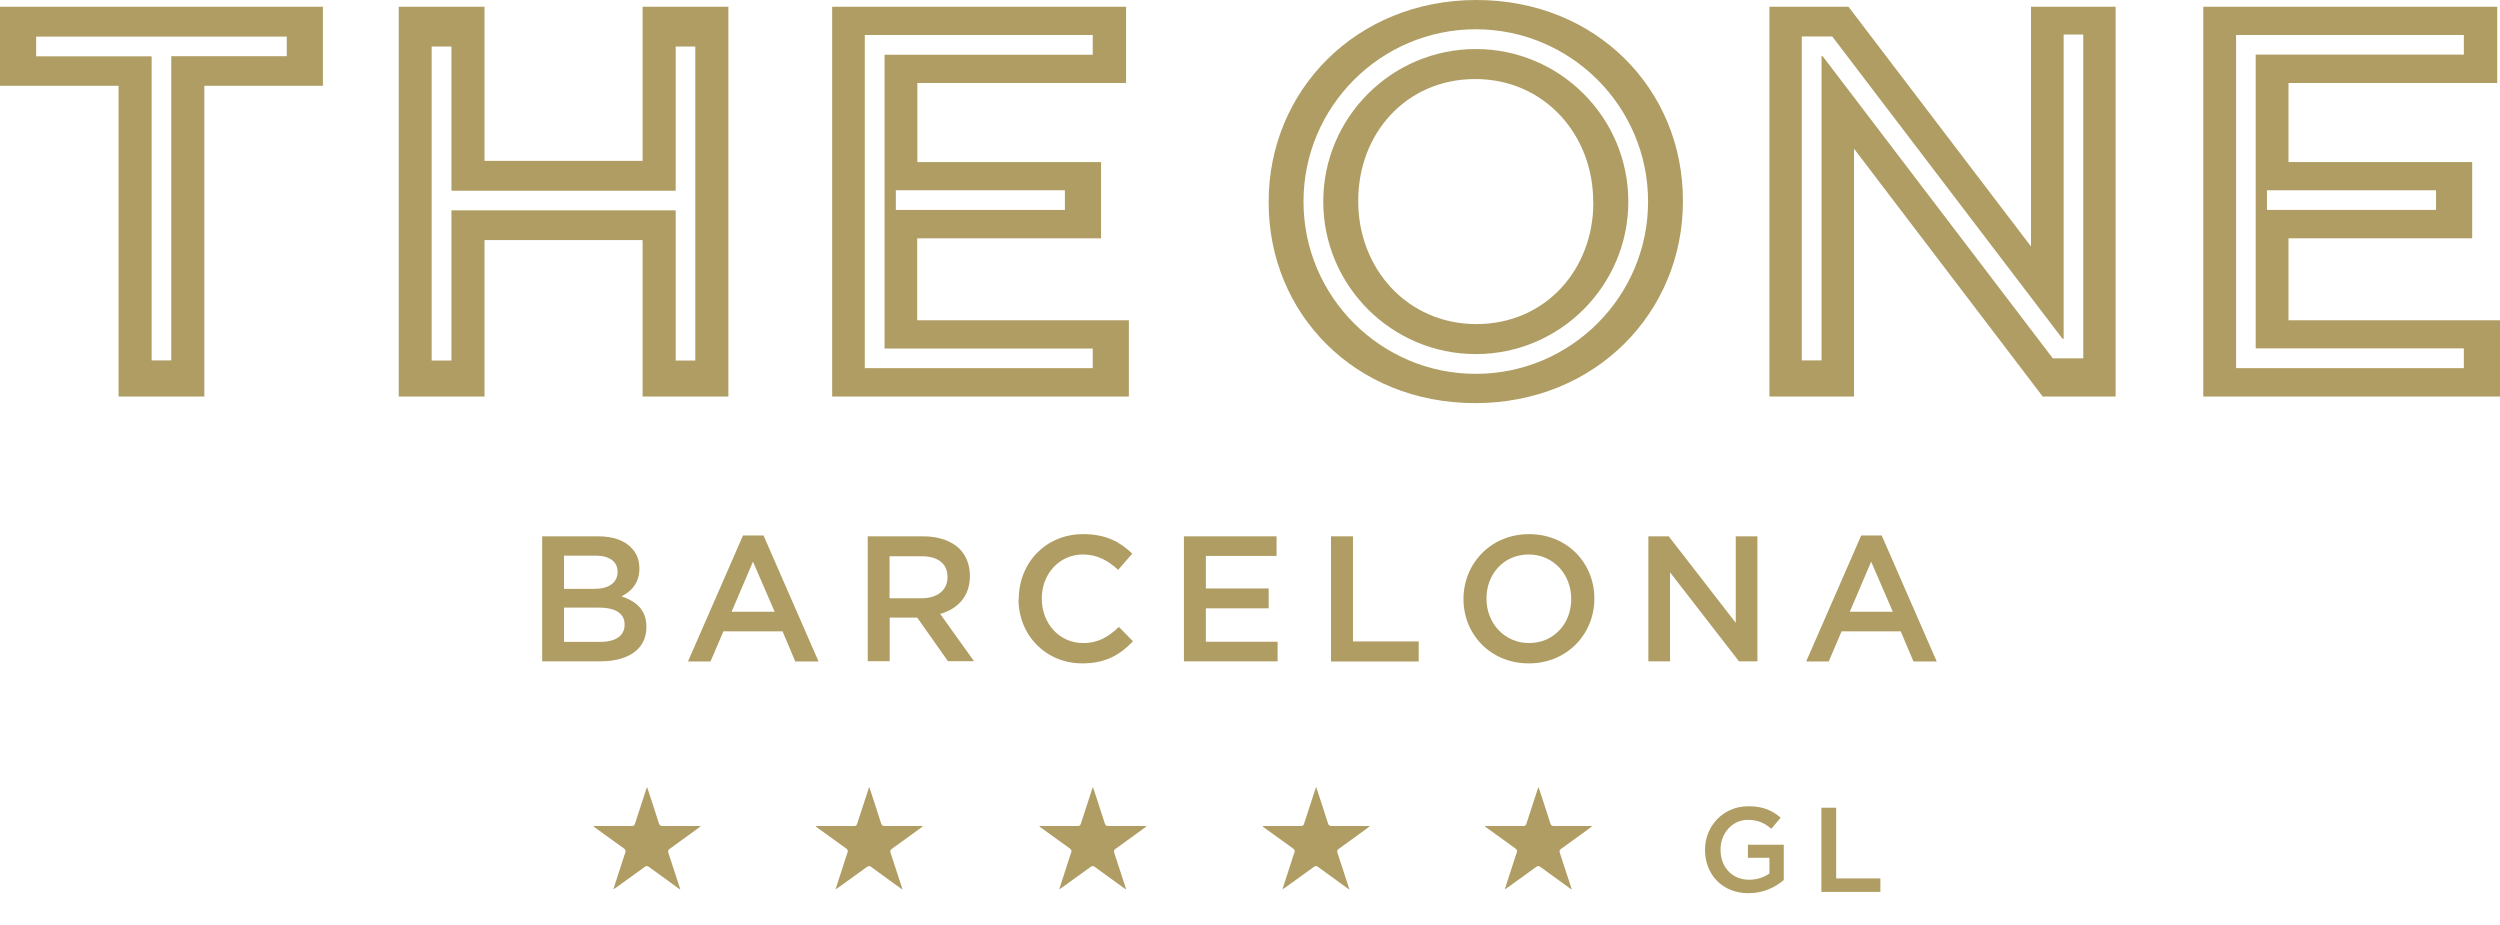
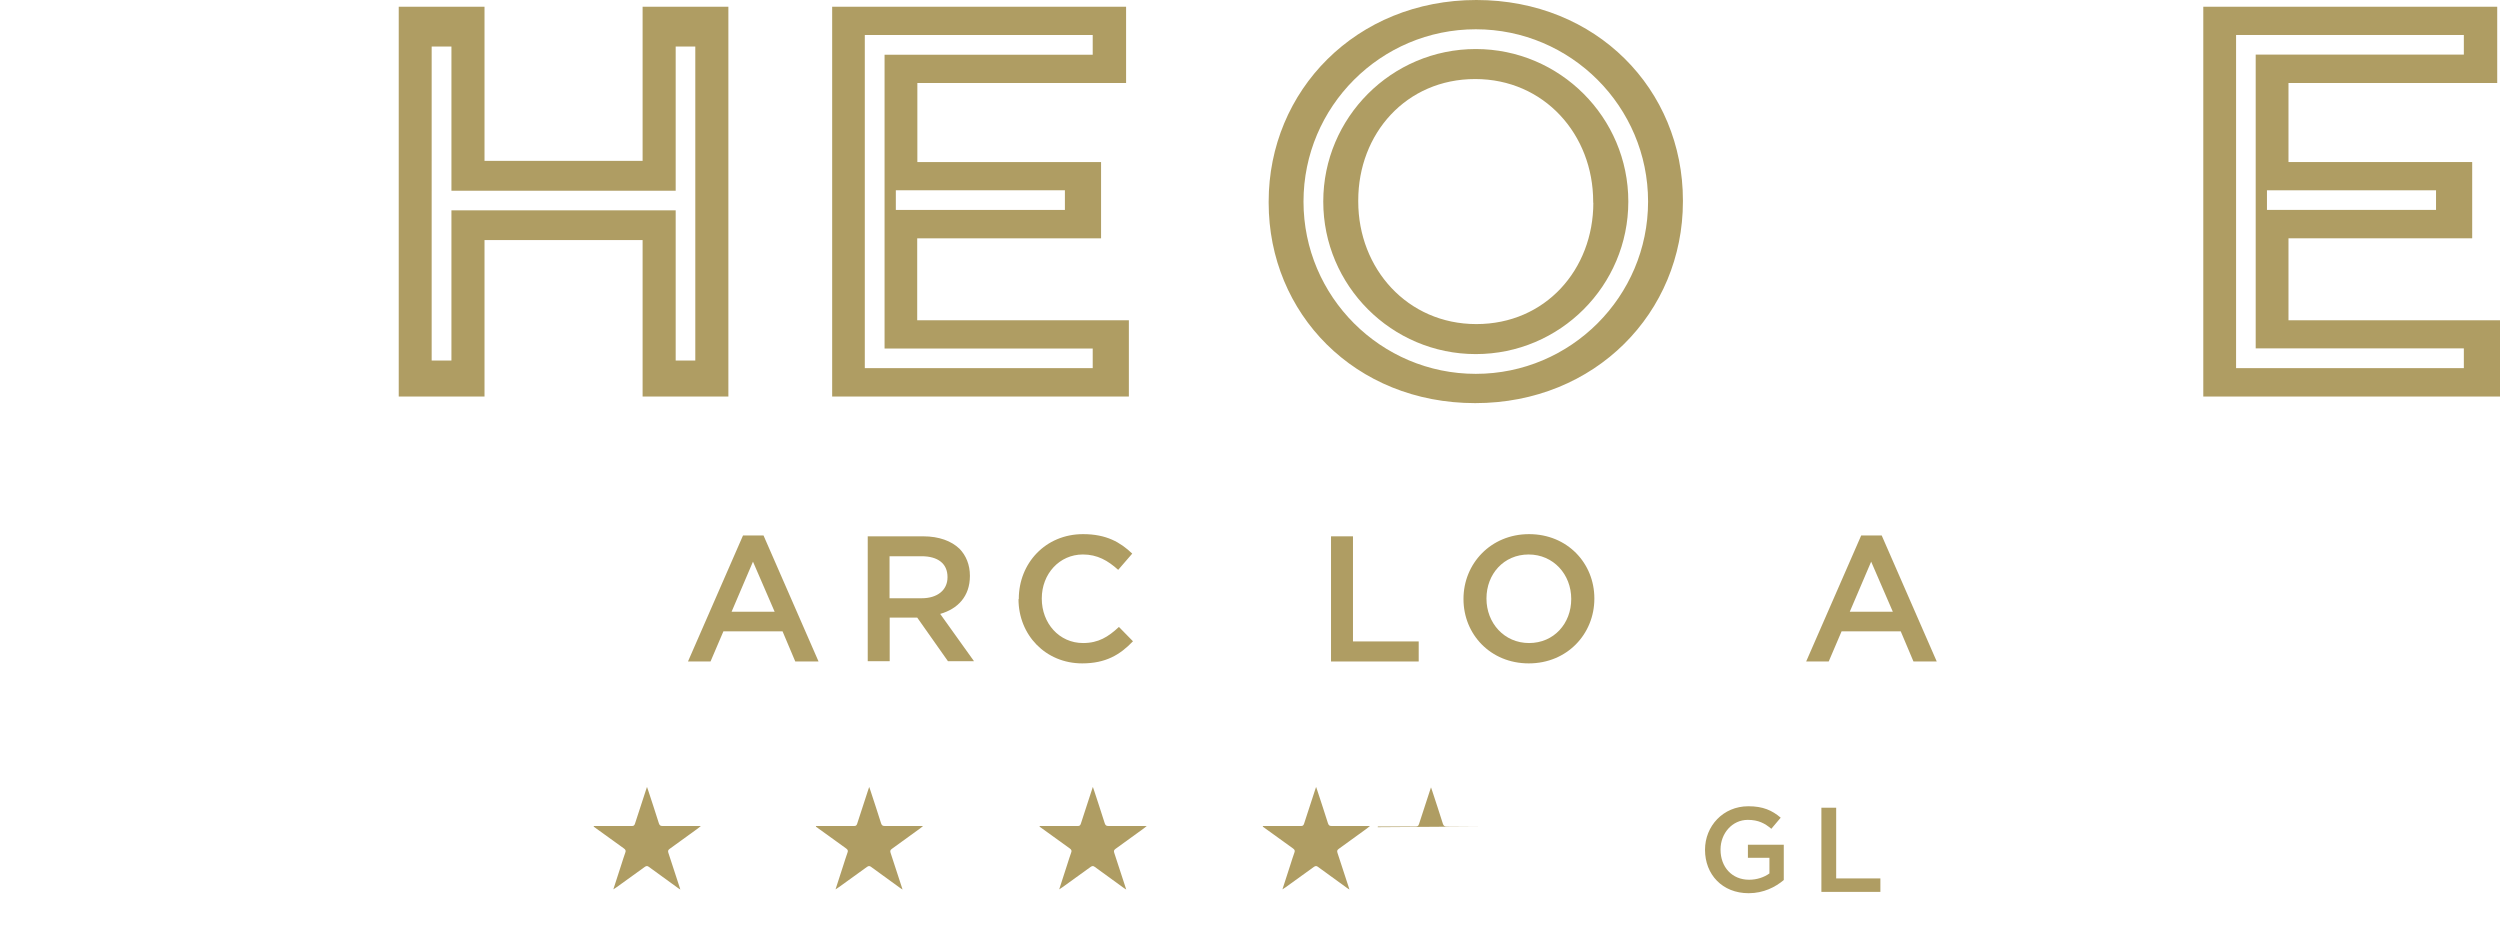
<svg xmlns="http://www.w3.org/2000/svg" id="Layer_1" version="1.1" viewBox="0 0 170.79 63.18">
  <defs>
    <style>
      .st0 {
        fill: #af9d63;
      }
    </style>
  </defs>
  <path class="st0" d="M100.82,25.54c-6.49,0-11.77-5.28-11.77-11.77s5.28-11.77,11.77-11.77,11.77,5.28,11.77,11.77-5.28,11.77-11.77,11.77M100.86,0c-8.22,0-14.19,6.2-14.19,13.77v.08c0,7.57,5.89,13.69,14.11,13.69s14.19-6.2,14.19-13.77v-.08c0-7.57-5.9-13.69-14.11-13.69" />
  <path class="st0" d="M74.65,23.81v1.34h-15.57V2.39h15.57v1.35h-14.22v20.07h14.22ZM72.75,14.34h-11.55v-1.34h11.55v1.34ZM62.67,16.28h12.55v-5.21h-12.55v-5.4h14.26V.46h-20.08v26.63h20.27v-5.21h-14.46v-5.59Z" />
-   <path class="st0" d="M2.47,2.5h17.12v1.34h-7.89v20.78h-1.34V3.85H2.47v-1.34ZM0,5.86h8.1v21.23h5.86V5.86h8.1V.46H0v5.4Z" />
  <path class="st0" d="M46.16,3.18h1.34v21.45h-1.34v-10.26h-15.32v10.26h-1.35V3.18h1.35v9.85h15.32V3.18ZM43.9,10.99h-10.8V.46h-5.86v26.63h5.86v-10.69h10.8v10.69h5.86V.46h-5.86v10.54Z" />
  <path class="st0" d="M108.85,13.85c0,4.56-3.27,8.29-7.99,8.29s-8.07-3.8-8.07-8.37v-.08c0-4.56,3.27-8.29,7.99-8.29s8.06,3.8,8.06,8.37v.08ZM100.82,3.35c-5.75,0-10.42,4.68-10.42,10.42s4.67,10.42,10.42,10.42,10.42-4.67,10.42-10.42-4.68-10.42-10.42-10.42" />
-   <path class="st0" d="M140.98,23.14V2.36h1.34v22.12h-2.08l-15.73-20.65h-.07v20.79h-1.35V2.49h2.08l15.73,20.65h.07ZM138.76,16.85L126.28.46h-5.4v26.63h5.78V10.16l12.89,16.93h4.98V.46h-5.78v16.39Z" />
  <path class="st0" d="M168.32,25.15h-15.56V2.39h15.56v1.34h-14.22v20.07h14.22v1.34ZM166.42,14.34h-11.55v-1.34h11.55v1.34ZM156.34,21.87v-5.59h12.55v-5.21h-12.55v-5.4h14.26V.46h-20.08v26.63h20.27v-5.21h-14.45Z" />
  <g>
-     <path class="st0" d="M37.05,36.64h3.83c.98,0,1.75.27,2.23.76.38.38.57.85.57,1.42v.02c0,1.03-.59,1.58-1.22,1.9,1,.34,1.7.92,1.7,2.08v.02c0,1.53-1.26,2.34-3.16,2.34h-3.96v-8.54ZM42.19,39.05c0-.67-.54-1.09-1.5-1.09h-2.16v2.27h2.05c.96,0,1.61-.38,1.61-1.16v-.02ZM40.91,41.51h-2.38v2.34h2.49c1.01,0,1.65-.4,1.65-1.17v-.02c0-.72-.57-1.15-1.76-1.15Z" />
    <path class="st0" d="M50.77,36.58h1.39l3.76,8.61h-1.59l-.87-2.06h-4.04l-.88,2.06h-1.54l3.76-8.61ZM52.92,41.79l-1.48-3.42-1.46,3.42h2.94Z" />
    <path class="st0" d="M59.27,36.64h3.81c1.07,0,1.92.32,2.47.85.45.46.71,1.1.71,1.84v.02c0,1.4-.84,2.25-2.03,2.59l2.31,3.23h-1.78l-2.1-2.98h-1.88v2.98h-1.5v-8.54ZM62.97,40.87c1.07,0,1.76-.56,1.76-1.43v-.02c0-.92-.66-1.42-1.77-1.42h-2.19v2.87h2.2Z" />
    <path class="st0" d="M69.6,40.93v-.02c0-2.43,1.82-4.42,4.39-4.42,1.59,0,2.54.55,3.36,1.33l-.96,1.11c-.7-.63-1.42-1.05-2.41-1.05-1.61,0-2.81,1.33-2.81,3v.02c0,1.67,1.18,3.03,2.82,3.03,1.05,0,1.72-.42,2.45-1.1l.96.98c-.89.93-1.87,1.51-3.47,1.51-2.5,0-4.35-1.94-4.35-4.39Z" />
-     <path class="st0" d="M80.87,36.64h6.34v1.34h-4.83v2.22h4.29v1.36h-4.29v2.28h4.9v1.34h-6.4v-8.54Z" />
    <path class="st0" d="M90.93,36.64h1.5v7.18h4.49v1.37h-5.99v-8.54Z" />
    <path class="st0" d="M99.98,40.93v-.02c0-2.4,1.86-4.42,4.48-4.42s4.46,1.99,4.46,4.39v.02c0,2.41-1.86,4.42-4.48,4.42s-4.46-1.99-4.46-4.39ZM107.34,40.93v-.02c0-1.66-1.21-3.03-2.91-3.03s-2.88,1.34-2.88,3v.02c0,1.66,1.21,3.03,2.91,3.03s2.88-1.34,2.88-3Z" />
-     <path class="st0" d="M112.61,36.64h1.39l4.58,5.91v-5.91h1.48v8.54h-1.26l-4.71-6.08v6.08h-1.48v-8.54Z" />
    <path class="st0" d="M127.16,36.58h1.39l3.76,8.61h-1.59l-.87-2.06h-4.04l-.88,2.06h-1.54l3.76-8.61ZM129.31,41.79l-1.48-3.42-1.46,3.42h2.94Z" />
  </g>
  <g>
    <g>
      <path class="st0" d="M116.48,58.07v-.02c0-1.61,1.23-2.97,2.96-2.97,1,0,1.62.28,2.21.78l-.64.76c-.44-.37-.88-.61-1.61-.61-1.06,0-1.86.92-1.86,2.02v.02c0,1.18.78,2.05,1.95,2.05.54,0,1.03-.17,1.39-.43v-1.07h-1.47v-.89h2.45v2.41c-.57.48-1.38.9-2.4.9-1.8,0-2.98-1.28-2.98-2.96Z" />
      <path class="st0" d="M124.43,55.18h1.01v4.83h3.02v.92h-4.03v-5.75Z" />
    </g>
    <g>
      <path class="st0" d="M40.54,56.46c.69.5,1.38,1,2.08,1.5.13.09.15.17.09.31-.1.26-.17.53-.26.79-.18.55-.36,1.1-.55,1.7.11-.07.17-.12.24-.16.63-.46,1.27-.91,1.9-1.37.11-.08.19-.09.3,0,.63.46,1.26.92,1.9,1.38.06.05.13.09.24.16-.28-.87-.55-1.69-.82-2.51-.04-.13-.02-.19.09-.27.64-.46,1.28-.92,1.92-1.39.06-.04.12-.09.21-.17h-.27c-.78,0-1.56,0-2.34,0-.15,0-.21-.04-.26-.19-.23-.74-.48-1.48-.72-2.22-.02-.07-.05-.14-.09-.26-.04.13-.07.2-.09.27-.24.75-.49,1.49-.73,2.24-.04.12-.09.16-.21.16-.47,0-.94,0-1.4,0h-1.2s0,.03-.01.05" />
      <path class="st0" d="M55.72,56.46c.69.5,1.38,1,2.08,1.5.13.09.15.17.09.31-.1.26-.17.53-.26.79-.18.55-.36,1.1-.55,1.7.11-.07.17-.12.24-.16.63-.46,1.27-.91,1.9-1.37.11-.08.19-.09.3,0,.63.46,1.26.92,1.9,1.38.06.05.13.09.24.16-.28-.87-.55-1.69-.82-2.51-.04-.13-.02-.19.09-.27.64-.46,1.28-.92,1.92-1.39.06-.04.12-.09.21-.17h-.27c-.78,0-1.56,0-2.34,0-.15,0-.21-.04-.26-.19-.23-.74-.48-1.48-.72-2.22-.02-.07-.05-.14-.09-.26-.04.13-.07.2-.09.27-.24.75-.49,1.49-.73,2.24-.04.12-.09.16-.21.16-.47,0-.94,0-1.4,0h-1.2s0,.03-.01.05" />
      <path class="st0" d="M71,56.46c.69.5,1.38,1,2.08,1.5.13.09.15.17.09.31-.1.26-.17.53-.26.79-.18.55-.36,1.1-.55,1.7.11-.07.17-.12.24-.16.63-.46,1.27-.91,1.9-1.37.11-.08.19-.09.3,0,.63.46,1.26.92,1.9,1.38.06.05.13.09.24.16-.28-.87-.55-1.69-.82-2.51-.04-.13-.02-.19.09-.27.64-.46,1.28-.92,1.92-1.39.06-.04.12-.09.21-.17h-.27c-.78,0-1.56,0-2.34,0-.15,0-.21-.04-.26-.19-.23-.74-.48-1.48-.72-2.22-.02-.07-.05-.14-.09-.26-.04.13-.07.2-.09.27-.24.75-.49,1.49-.73,2.24-.04.12-.09.16-.21.16-.47,0-.94,0-1.4,0h-1.2s0,.03-.01.05" />
      <path class="st0" d="M86.25,56.46c.69.5,1.38,1,2.08,1.5.13.09.15.17.09.31-.1.26-.17.53-.26.79-.18.55-.36,1.1-.55,1.7.11-.07.17-.12.24-.16.63-.46,1.27-.91,1.9-1.37.11-.08.19-.09.3,0,.63.46,1.26.92,1.9,1.38.06.05.13.09.24.16-.28-.87-.55-1.69-.82-2.51-.04-.13-.02-.19.09-.27.64-.46,1.28-.92,1.92-1.39.06-.04.12-.09.21-.17h-.27c-.78,0-1.56,0-2.34,0-.15,0-.21-.04-.26-.19-.23-.74-.48-1.48-.72-2.22-.02-.07-.05-.14-.09-.26-.04.13-.07.2-.09.27-.24.75-.49,1.49-.73,2.24-.04.12-.09.16-.21.16-.47,0-.94,0-1.4,0h-1.2s0,.03-.01.05" />
-       <path class="st0" d="M101.44,56.46c.69.5,1.38,1,2.08,1.5.13.09.15.17.09.31-.1.26-.17.53-.26.79-.18.55-.36,1.1-.55,1.7.11-.07.17-.12.24-.16.63-.46,1.27-.91,1.9-1.37.11-.08.19-.09.3,0,.63.46,1.26.92,1.9,1.38.06.05.13.09.24.16-.28-.87-.55-1.69-.82-2.51-.04-.13-.02-.19.09-.27.64-.46,1.28-.92,1.92-1.39.06-.04.12-.09.21-.17h-.27c-.78,0-1.56,0-2.34,0-.15,0-.21-.04-.26-.19-.23-.74-.48-1.48-.72-2.22-.02-.07-.05-.14-.09-.26-.04.13-.07.2-.09.27-.24.75-.49,1.49-.73,2.24-.04.12-.09.16-.21.16-.47,0-.94,0-1.4,0h-1.2s0,.03-.01.05" />
+       <path class="st0" d="M101.44,56.46h-.27c-.78,0-1.56,0-2.34,0-.15,0-.21-.04-.26-.19-.23-.74-.48-1.48-.72-2.22-.02-.07-.05-.14-.09-.26-.04.13-.07.2-.09.27-.24.75-.49,1.49-.73,2.24-.04.12-.09.16-.21.16-.47,0-.94,0-1.4,0h-1.2s0,.03-.01.05" />
    </g>
  </g>
</svg>